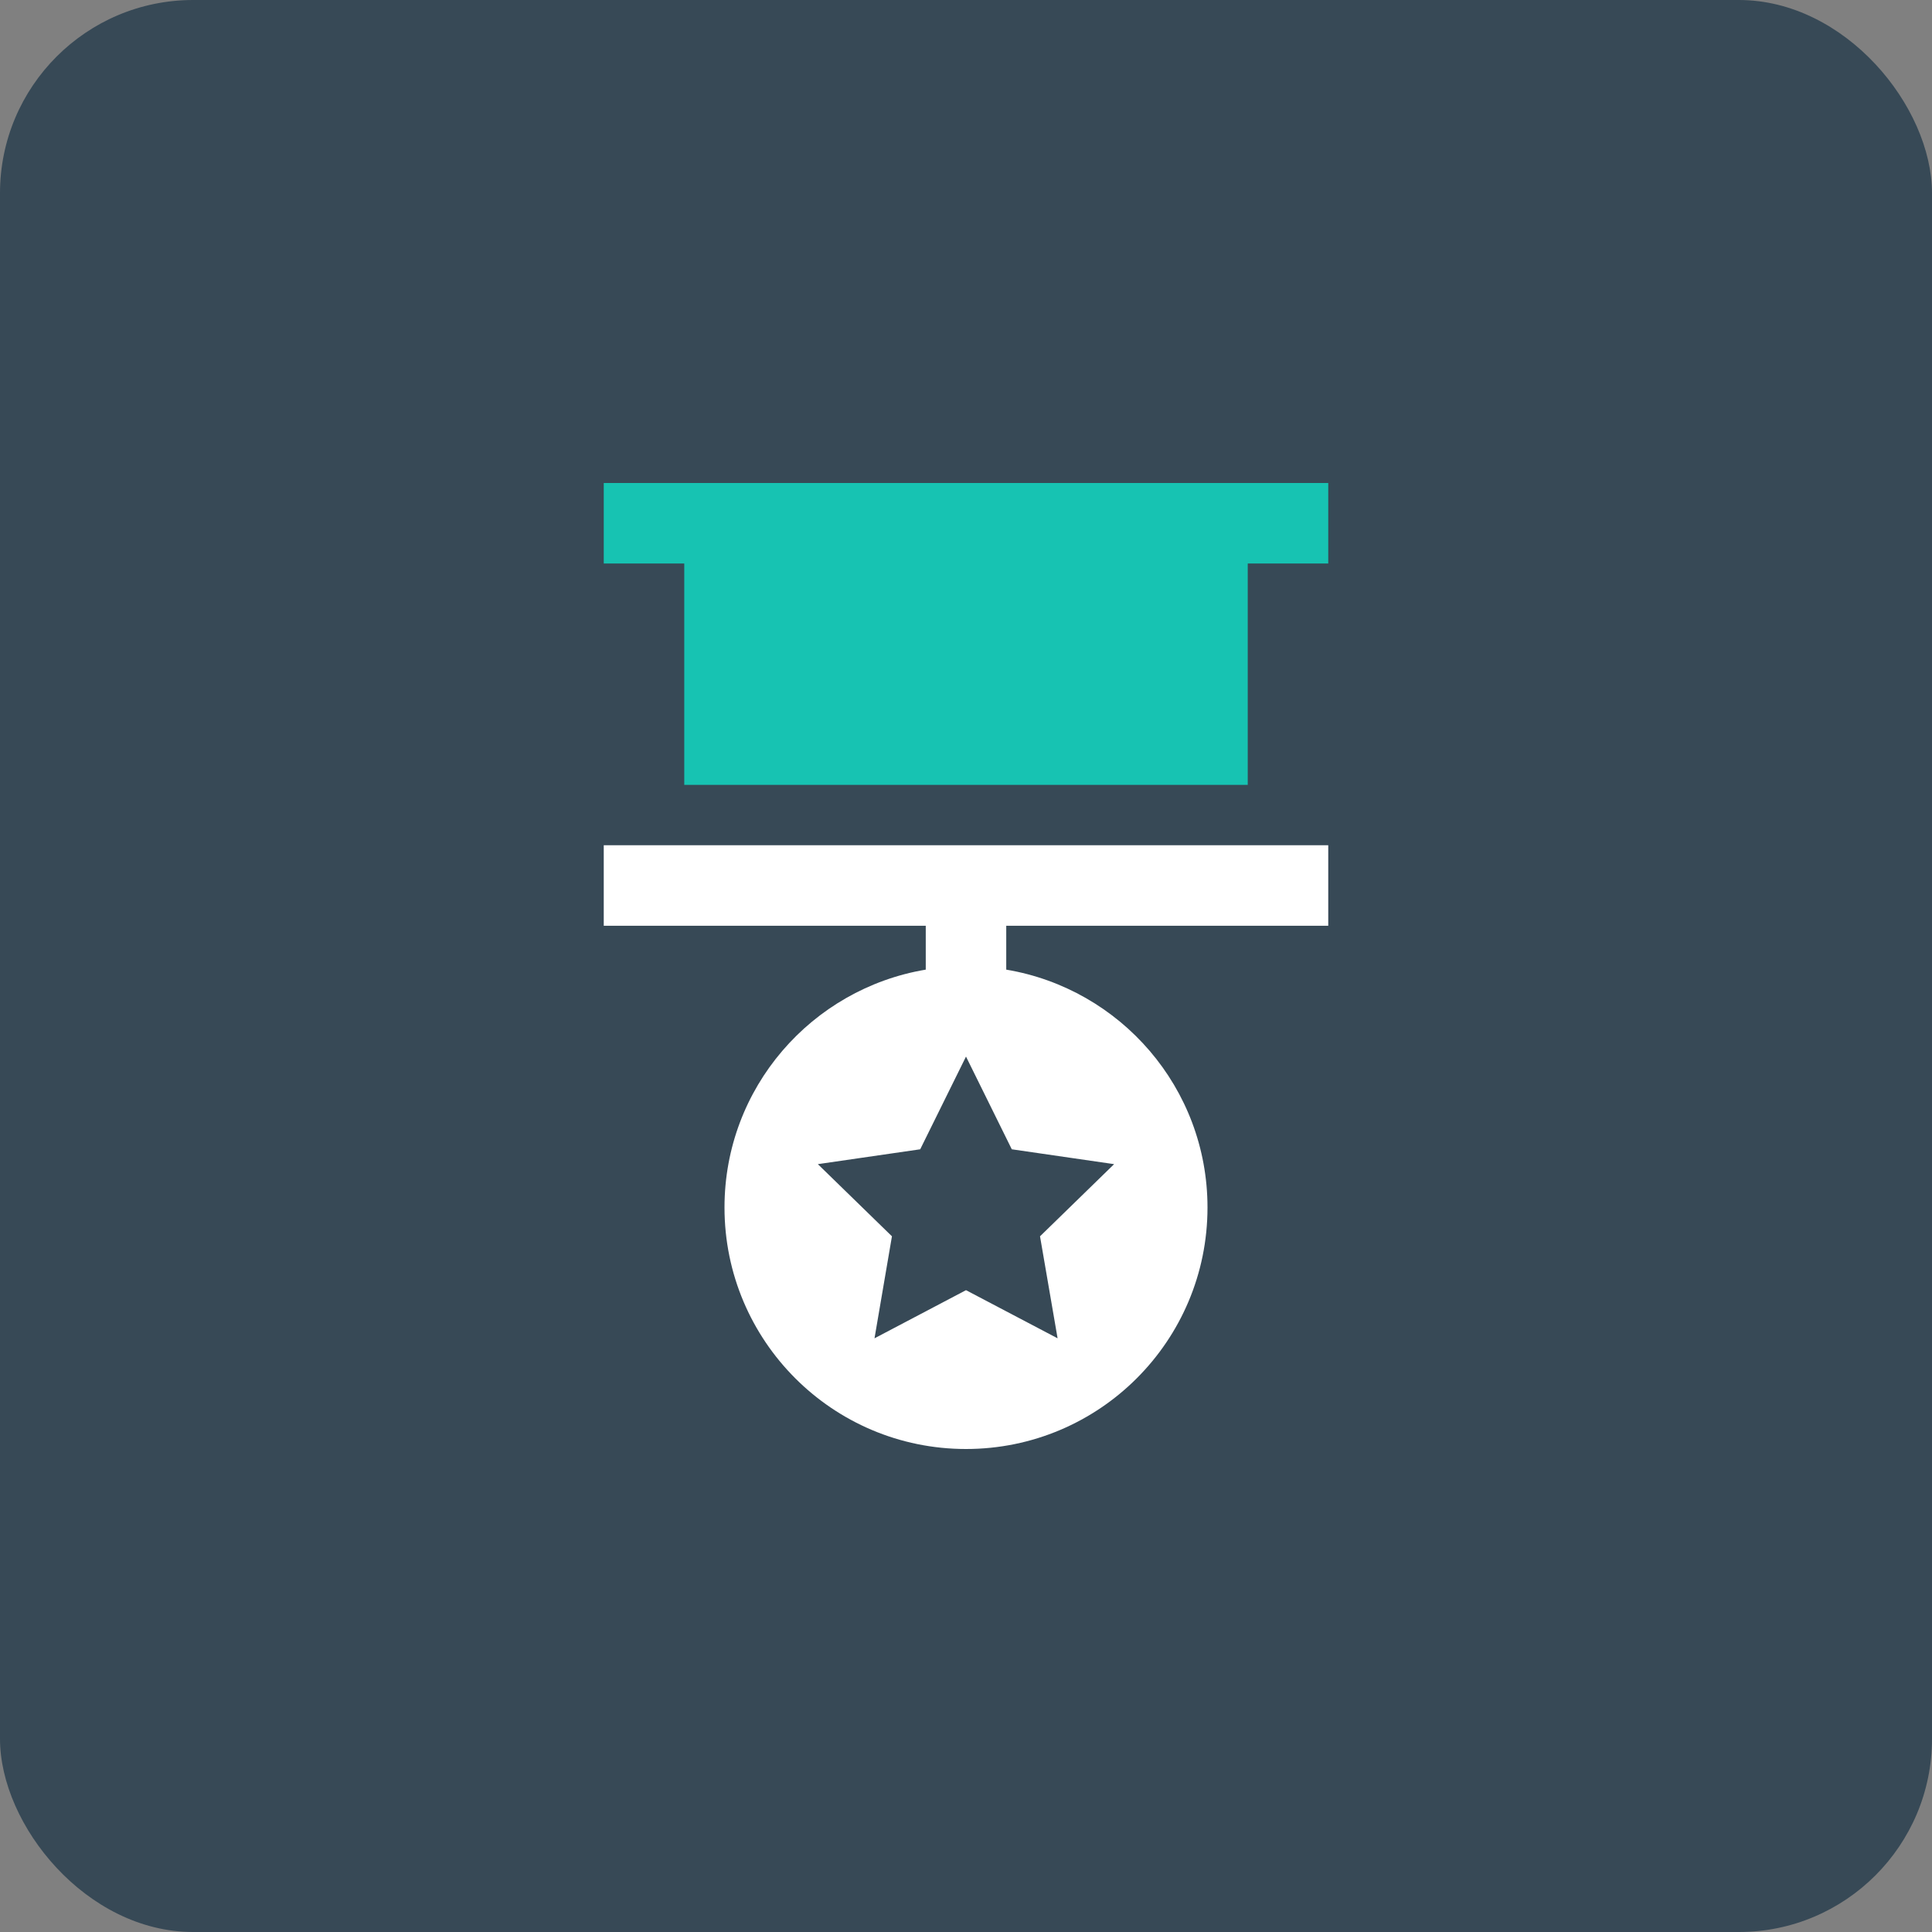
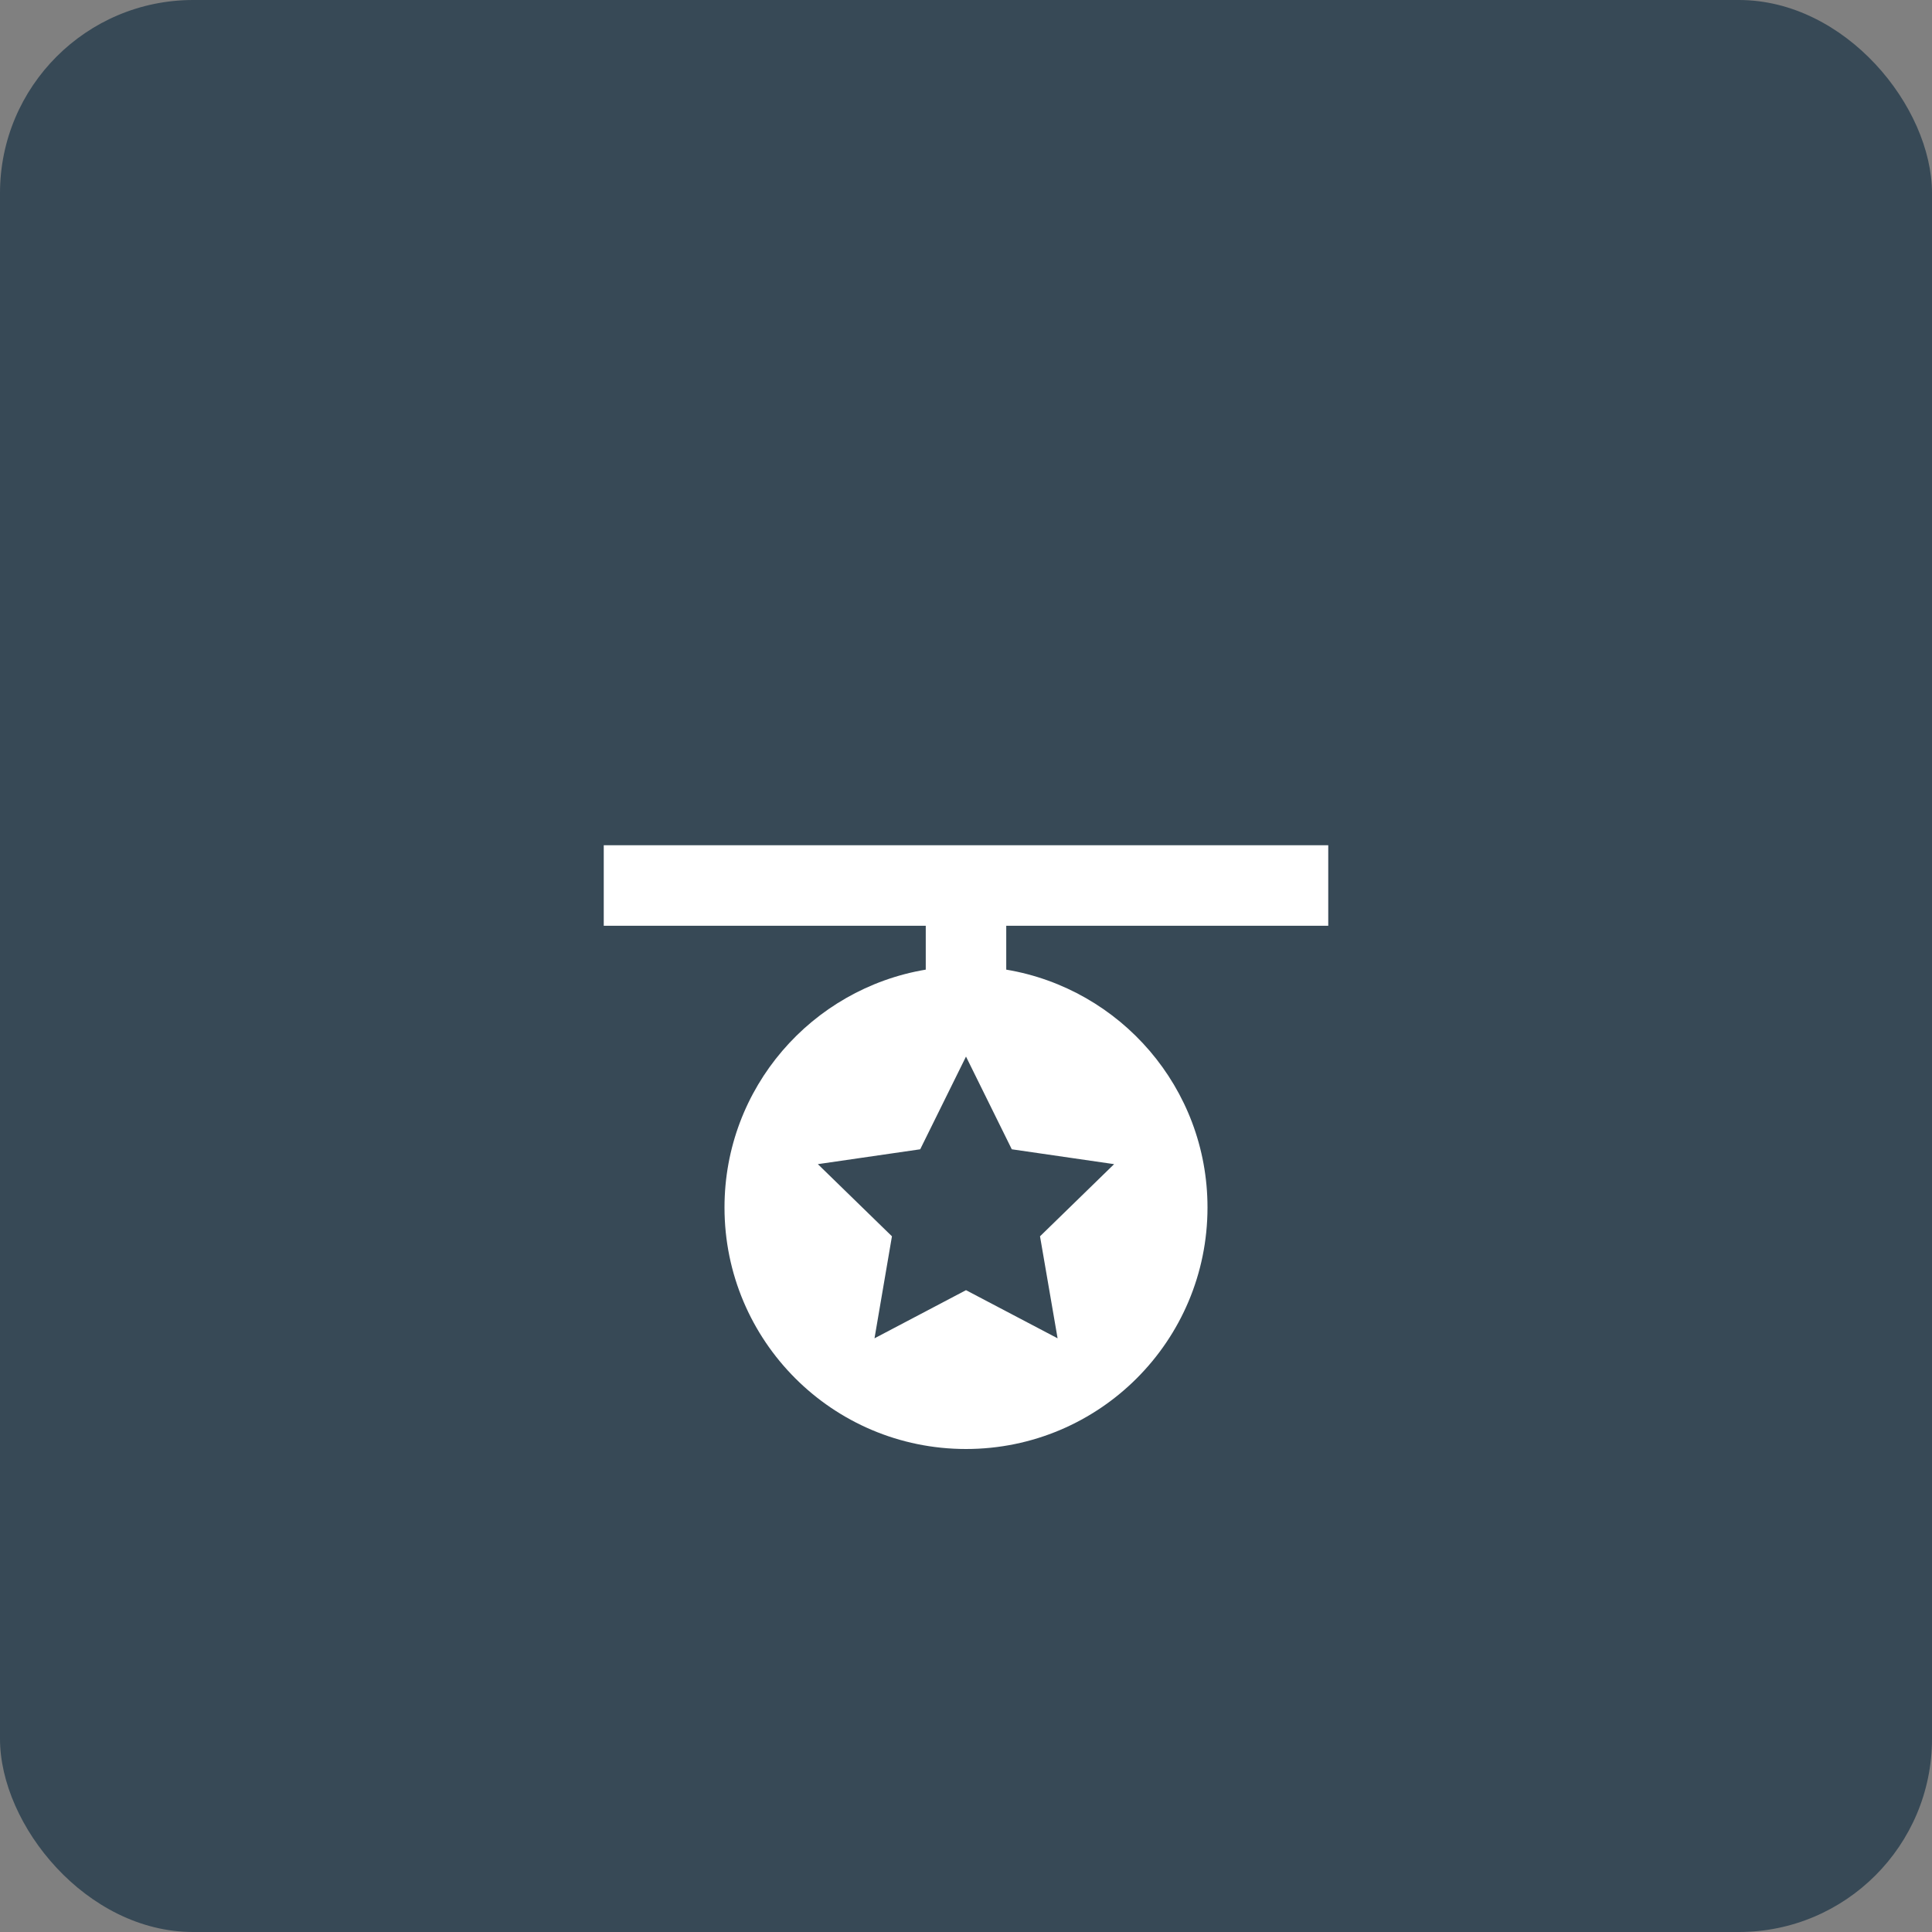
<svg xmlns="http://www.w3.org/2000/svg" width="100" height="100" viewBox="0 0 100 100" fill="none">
  <rect x="0" y="0" width="100" height="100" fill="#808080" stroke="none" />
  <rect width="100" height="100" rx="10" fill="#374956" />
-   <path d="M31.25 25V29.167H35.417V40.625H64.583V29.167H68.75V25H31.25Z" fill="#17C3B2" />
  <path d="M68.75 47.917V43.75H31.25V47.917H47.917V50.188C42.006 51.18 37.5 56.307 37.5 62.498C37.5 69.405 43.097 75 50 75C56.905 75 62.5 69.405 62.5 62.498C62.5 56.307 57.994 51.18 52.083 50.188V47.917H68.75ZM52.37 59.487L57.666 60.256L53.831 63.991L54.741 69.271L50 66.779L45.264 69.271L46.167 63.991L42.332 60.256L47.63 59.487L50 54.688L52.37 59.487Z" fill="white" />
</svg>